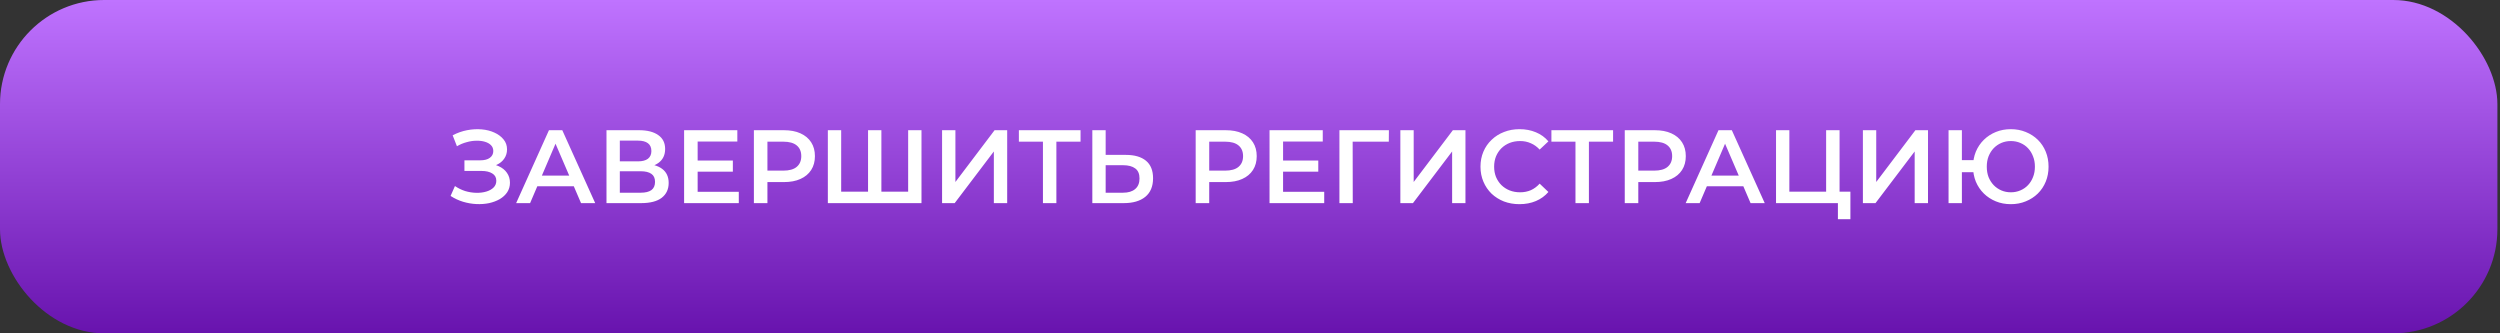
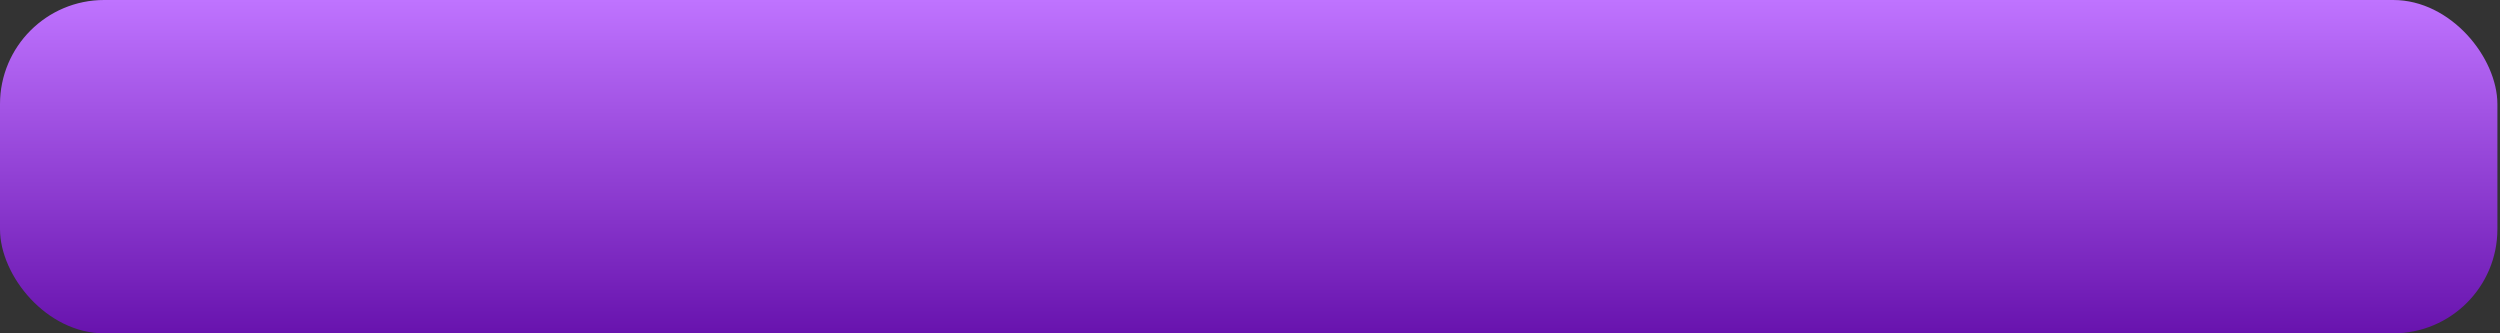
<svg xmlns="http://www.w3.org/2000/svg" width="480" height="64" viewBox="0 0 480 64" fill="none">
  <rect x="0" y="0" width="480" height="64" fill="#333333" stroke="none" />
  <rect width="479.5" height="64" rx="20" fill="url(#paint0_linear_1533_242)" />
-   <path d="M86.511 37.62L87.351 35.72C87.951 36.133 88.604 36.453 89.311 36.68C90.031 36.893 90.744 37.007 91.451 37.02C92.157 37.033 92.797 36.953 93.371 36.78C93.957 36.607 94.424 36.347 94.771 36C95.117 35.653 95.291 35.22 95.291 34.7C95.291 34.073 95.031 33.607 94.511 33.3C94.004 32.98 93.311 32.82 92.431 32.82H89.171V30.78H92.231C93.017 30.78 93.624 30.62 94.051 30.3C94.491 29.98 94.711 29.547 94.711 29C94.711 28.547 94.564 28.173 94.271 27.88C93.991 27.587 93.604 27.367 93.111 27.22C92.631 27.073 92.084 27.007 91.471 27.02C90.871 27.02 90.244 27.113 89.591 27.3C88.937 27.473 88.317 27.733 87.731 28.08L86.911 25.98C87.791 25.513 88.711 25.187 89.671 25C90.644 24.813 91.584 24.76 92.491 24.84C93.397 24.92 94.211 25.127 94.931 25.46C95.664 25.793 96.251 26.233 96.691 26.78C97.131 27.313 97.351 27.947 97.351 28.68C97.351 29.347 97.171 29.94 96.811 30.46C96.464 30.967 95.984 31.36 95.371 31.64C94.757 31.92 94.044 32.06 93.231 32.06L93.331 31.42C94.251 31.42 95.051 31.58 95.731 31.9C96.424 32.207 96.957 32.633 97.331 33.18C97.717 33.727 97.911 34.36 97.911 35.08C97.911 35.76 97.737 36.367 97.391 36.9C97.044 37.42 96.571 37.86 95.971 38.22C95.371 38.567 94.684 38.827 93.911 39C93.137 39.16 92.324 39.22 91.471 39.18C90.617 39.14 89.764 38.993 88.911 38.74C88.071 38.487 87.271 38.113 86.511 37.62ZM99.099 39L105.399 25H107.959L114.279 39H111.559L106.139 26.38H107.179L101.779 39H99.099ZM101.999 35.76L102.699 33.72H110.259L110.959 35.76H101.999ZM116.446 39V25H122.706C124.279 25 125.506 25.313 126.386 25.94C127.266 26.553 127.706 27.44 127.706 28.6C127.706 29.747 127.286 30.633 126.446 31.26C125.606 31.873 124.499 32.18 123.126 32.18L123.486 31.46C125.046 31.46 126.253 31.773 127.106 32.4C127.959 33.027 128.386 33.933 128.386 35.12C128.386 36.333 127.939 37.287 127.046 37.98C126.153 38.66 124.833 39 123.086 39H116.446ZM119.006 37H123.006C123.913 37 124.599 36.833 125.066 36.5C125.533 36.153 125.766 35.627 125.766 34.92C125.766 34.213 125.533 33.7 125.066 33.38C124.599 33.047 123.913 32.88 123.006 32.88H119.006V37ZM119.006 30.98H122.486C123.326 30.98 123.966 30.813 124.406 30.48C124.846 30.133 125.066 29.64 125.066 29C125.066 28.333 124.846 27.833 124.406 27.5C123.966 27.167 123.326 27 122.486 27H119.006V30.98ZM133.748 30.82H140.708V32.96H133.748V30.82ZM133.948 36.82H141.848V39H131.348V25H141.568V27.18H133.948V36.82ZM144.746 39V25H150.506C151.746 25 152.806 25.2 153.686 25.6C154.58 26 155.266 26.573 155.746 27.32C156.226 28.067 156.466 28.953 156.466 29.98C156.466 31.007 156.226 31.893 155.746 32.64C155.266 33.387 154.58 33.96 153.686 34.36C152.806 34.76 151.746 34.96 150.506 34.96H146.186L147.346 33.74V39H144.746ZM147.346 34.02L146.186 32.76H150.386C151.533 32.76 152.393 32.52 152.966 32.04C153.553 31.547 153.846 30.86 153.846 29.98C153.846 29.087 153.553 28.4 152.966 27.92C152.393 27.44 151.533 27.2 150.386 27.2H146.186L147.346 25.92V34.02ZM167.246 36.8L166.666 37.44V25H169.226V37.44L168.606 36.8H174.986L174.366 37.44V25H176.926V39H158.946V25H161.506V37.44L160.906 36.8H167.246ZM180.879 39V25H183.439V34.94L190.959 25H193.379V39H190.819V29.08L183.299 39H180.879ZM200.245 39V26.56L200.865 27.2H195.625V25H207.465V27.2H202.225L202.825 26.56V39H200.245ZM216.167 29.74C217.834 29.74 219.12 30.113 220.027 30.86C220.934 31.607 221.387 32.727 221.387 34.22C221.387 35.793 220.887 36.987 219.887 37.8C218.9 38.6 217.52 39 215.747 39H209.727V25H212.287V29.74H216.167ZM215.627 37C216.627 37 217.4 36.767 217.947 36.3C218.507 35.833 218.787 35.153 218.787 34.26C218.787 33.38 218.514 32.74 217.967 32.34C217.42 31.927 216.64 31.72 215.627 31.72H212.287V37H215.627ZM229.57 39V25H235.33C236.57 25 237.63 25.2 238.51 25.6C239.404 26 240.09 26.573 240.57 27.32C241.05 28.067 241.29 28.953 241.29 29.98C241.29 31.007 241.05 31.893 240.57 32.64C240.09 33.387 239.404 33.96 238.51 34.36C237.63 34.76 236.57 34.96 235.33 34.96H231.01L232.17 33.74V39H229.57ZM232.17 34.02L231.01 32.76H235.21C236.357 32.76 237.217 32.52 237.79 32.04C238.377 31.547 238.67 30.86 238.67 29.98C238.67 29.087 238.377 28.4 237.79 27.92C237.217 27.44 236.357 27.2 235.21 27.2H231.01L232.17 25.92V34.02ZM246.15 30.82H253.11V32.96H246.15V30.82ZM246.35 36.82H254.25V39H243.75V25H253.97V27.18H246.35V36.82ZM257.169 39V25H266.669L266.649 27.2H259.109L259.709 26.58L259.729 39H257.169ZM268.868 39V25H271.428V34.94L278.948 25H281.368V39H278.808V29.08L271.288 39H268.868ZM291.733 39.2C290.666 39.2 289.673 39.027 288.753 38.68C287.846 38.32 287.053 37.82 286.373 37.18C285.706 36.527 285.186 35.76 284.813 34.88C284.44 34 284.253 33.04 284.253 32C284.253 30.96 284.44 30 284.813 29.12C285.186 28.24 285.713 27.48 286.393 26.84C287.073 26.187 287.866 25.687 288.773 25.34C289.68 24.98 290.673 24.8 291.753 24.8C292.9 24.8 293.946 25 294.893 25.4C295.84 25.787 296.64 26.367 297.293 27.14L295.613 28.72C295.106 28.173 294.54 27.767 293.913 27.5C293.286 27.22 292.606 27.08 291.873 27.08C291.14 27.08 290.466 27.2 289.853 27.44C289.253 27.68 288.726 28.02 288.273 28.46C287.833 28.9 287.486 29.42 287.233 30.02C286.993 30.62 286.873 31.28 286.873 32C286.873 32.72 286.993 33.38 287.233 33.98C287.486 34.58 287.833 35.1 288.273 35.54C288.726 35.98 289.253 36.32 289.853 36.56C290.466 36.8 291.14 36.92 291.873 36.92C292.606 36.92 293.286 36.787 293.913 36.52C294.54 36.24 295.106 35.82 295.613 35.26L297.293 36.86C296.64 37.62 295.84 38.2 294.893 38.6C293.946 39 292.893 39.2 291.733 39.2ZM302.491 39V26.56L303.111 27.2H297.871V25H309.711V27.2H304.471L305.071 26.56V39H302.491ZM311.953 39V25H317.713C318.953 25 320.013 25.2 320.893 25.6C321.787 26 322.473 26.573 322.953 27.32C323.433 28.067 323.673 28.953 323.673 29.98C323.673 31.007 323.433 31.893 322.953 32.64C322.473 33.387 321.787 33.96 320.893 34.36C320.013 34.76 318.953 34.96 317.713 34.96H313.393L314.553 33.74V39H311.953ZM314.553 34.02L313.393 32.76H317.593C318.74 32.76 319.6 32.52 320.173 32.04C320.76 31.547 321.053 30.86 321.053 29.98C321.053 29.087 320.76 28.4 320.173 27.92C319.6 27.44 318.74 27.2 317.593 27.2H313.393L314.553 25.92V34.02ZM323.65 39L329.95 25H332.51L338.83 39H336.11L330.69 26.38H331.73L326.33 39H323.65ZM326.55 35.76L327.25 33.72H334.81L335.51 35.76H326.55ZM340.997 39V25H343.557V36.8H350.617V25H353.197V39H340.997ZM352.877 42.08V38.36L353.457 39H350.617V36.8H355.277V42.08H352.877ZM357.676 39V25H360.236V34.94L367.756 25H370.176V39H367.616V29.08L360.096 39H357.676ZM374.122 39V25H376.682V30.74H380.302V33.06H376.682V39H374.122ZM386.082 39.2C385.042 39.2 384.082 39.02 383.202 38.66C382.322 38.3 381.555 37.8 380.902 37.16C380.248 36.52 379.735 35.76 379.362 34.88C379.002 34 378.822 33.04 378.822 32C378.822 30.96 379.002 30 379.362 29.12C379.735 28.24 380.248 27.48 380.902 26.84C381.555 26.2 382.322 25.7 383.202 25.34C384.082 24.98 385.042 24.8 386.082 24.8C387.108 24.8 388.062 24.98 388.942 25.34C389.835 25.7 390.608 26.2 391.262 26.84C391.915 27.48 392.422 28.24 392.782 29.12C393.142 30 393.322 30.96 393.322 32C393.322 33.04 393.142 34 392.782 34.88C392.422 35.76 391.915 36.52 391.262 37.16C390.608 37.8 389.835 38.3 388.942 38.66C388.062 39.02 387.108 39.2 386.082 39.2ZM386.082 36.92C386.735 36.92 387.342 36.8 387.902 36.56C388.475 36.32 388.968 35.98 389.382 35.54C389.795 35.1 390.115 34.587 390.342 34C390.582 33.4 390.702 32.733 390.702 32C390.702 31.267 390.582 30.607 390.342 30.02C390.115 29.42 389.795 28.9 389.382 28.46C388.968 28.02 388.475 27.68 387.902 27.44C387.342 27.2 386.735 27.08 386.082 27.08C385.428 27.08 384.822 27.2 384.262 27.44C383.702 27.68 383.208 28.02 382.782 28.46C382.368 28.9 382.042 29.42 381.802 30.02C381.575 30.607 381.462 31.267 381.462 32C381.462 32.733 381.575 33.4 381.802 34C382.042 34.587 382.368 35.1 382.782 35.54C383.208 35.98 383.702 36.32 384.262 36.56C384.822 36.8 385.428 36.92 386.082 36.92Z" fill="white" />
  <defs>
    <linearGradient id="paint0_linear_1533_242" x1="239.75" y1="0" x2="239.75" y2="64" gradientUnits="userSpaceOnUse">
      <stop stop-color="#BF73FF" />
      <stop offset="1" stop-color="#6813AE" />
    </linearGradient>
  </defs>
</svg>